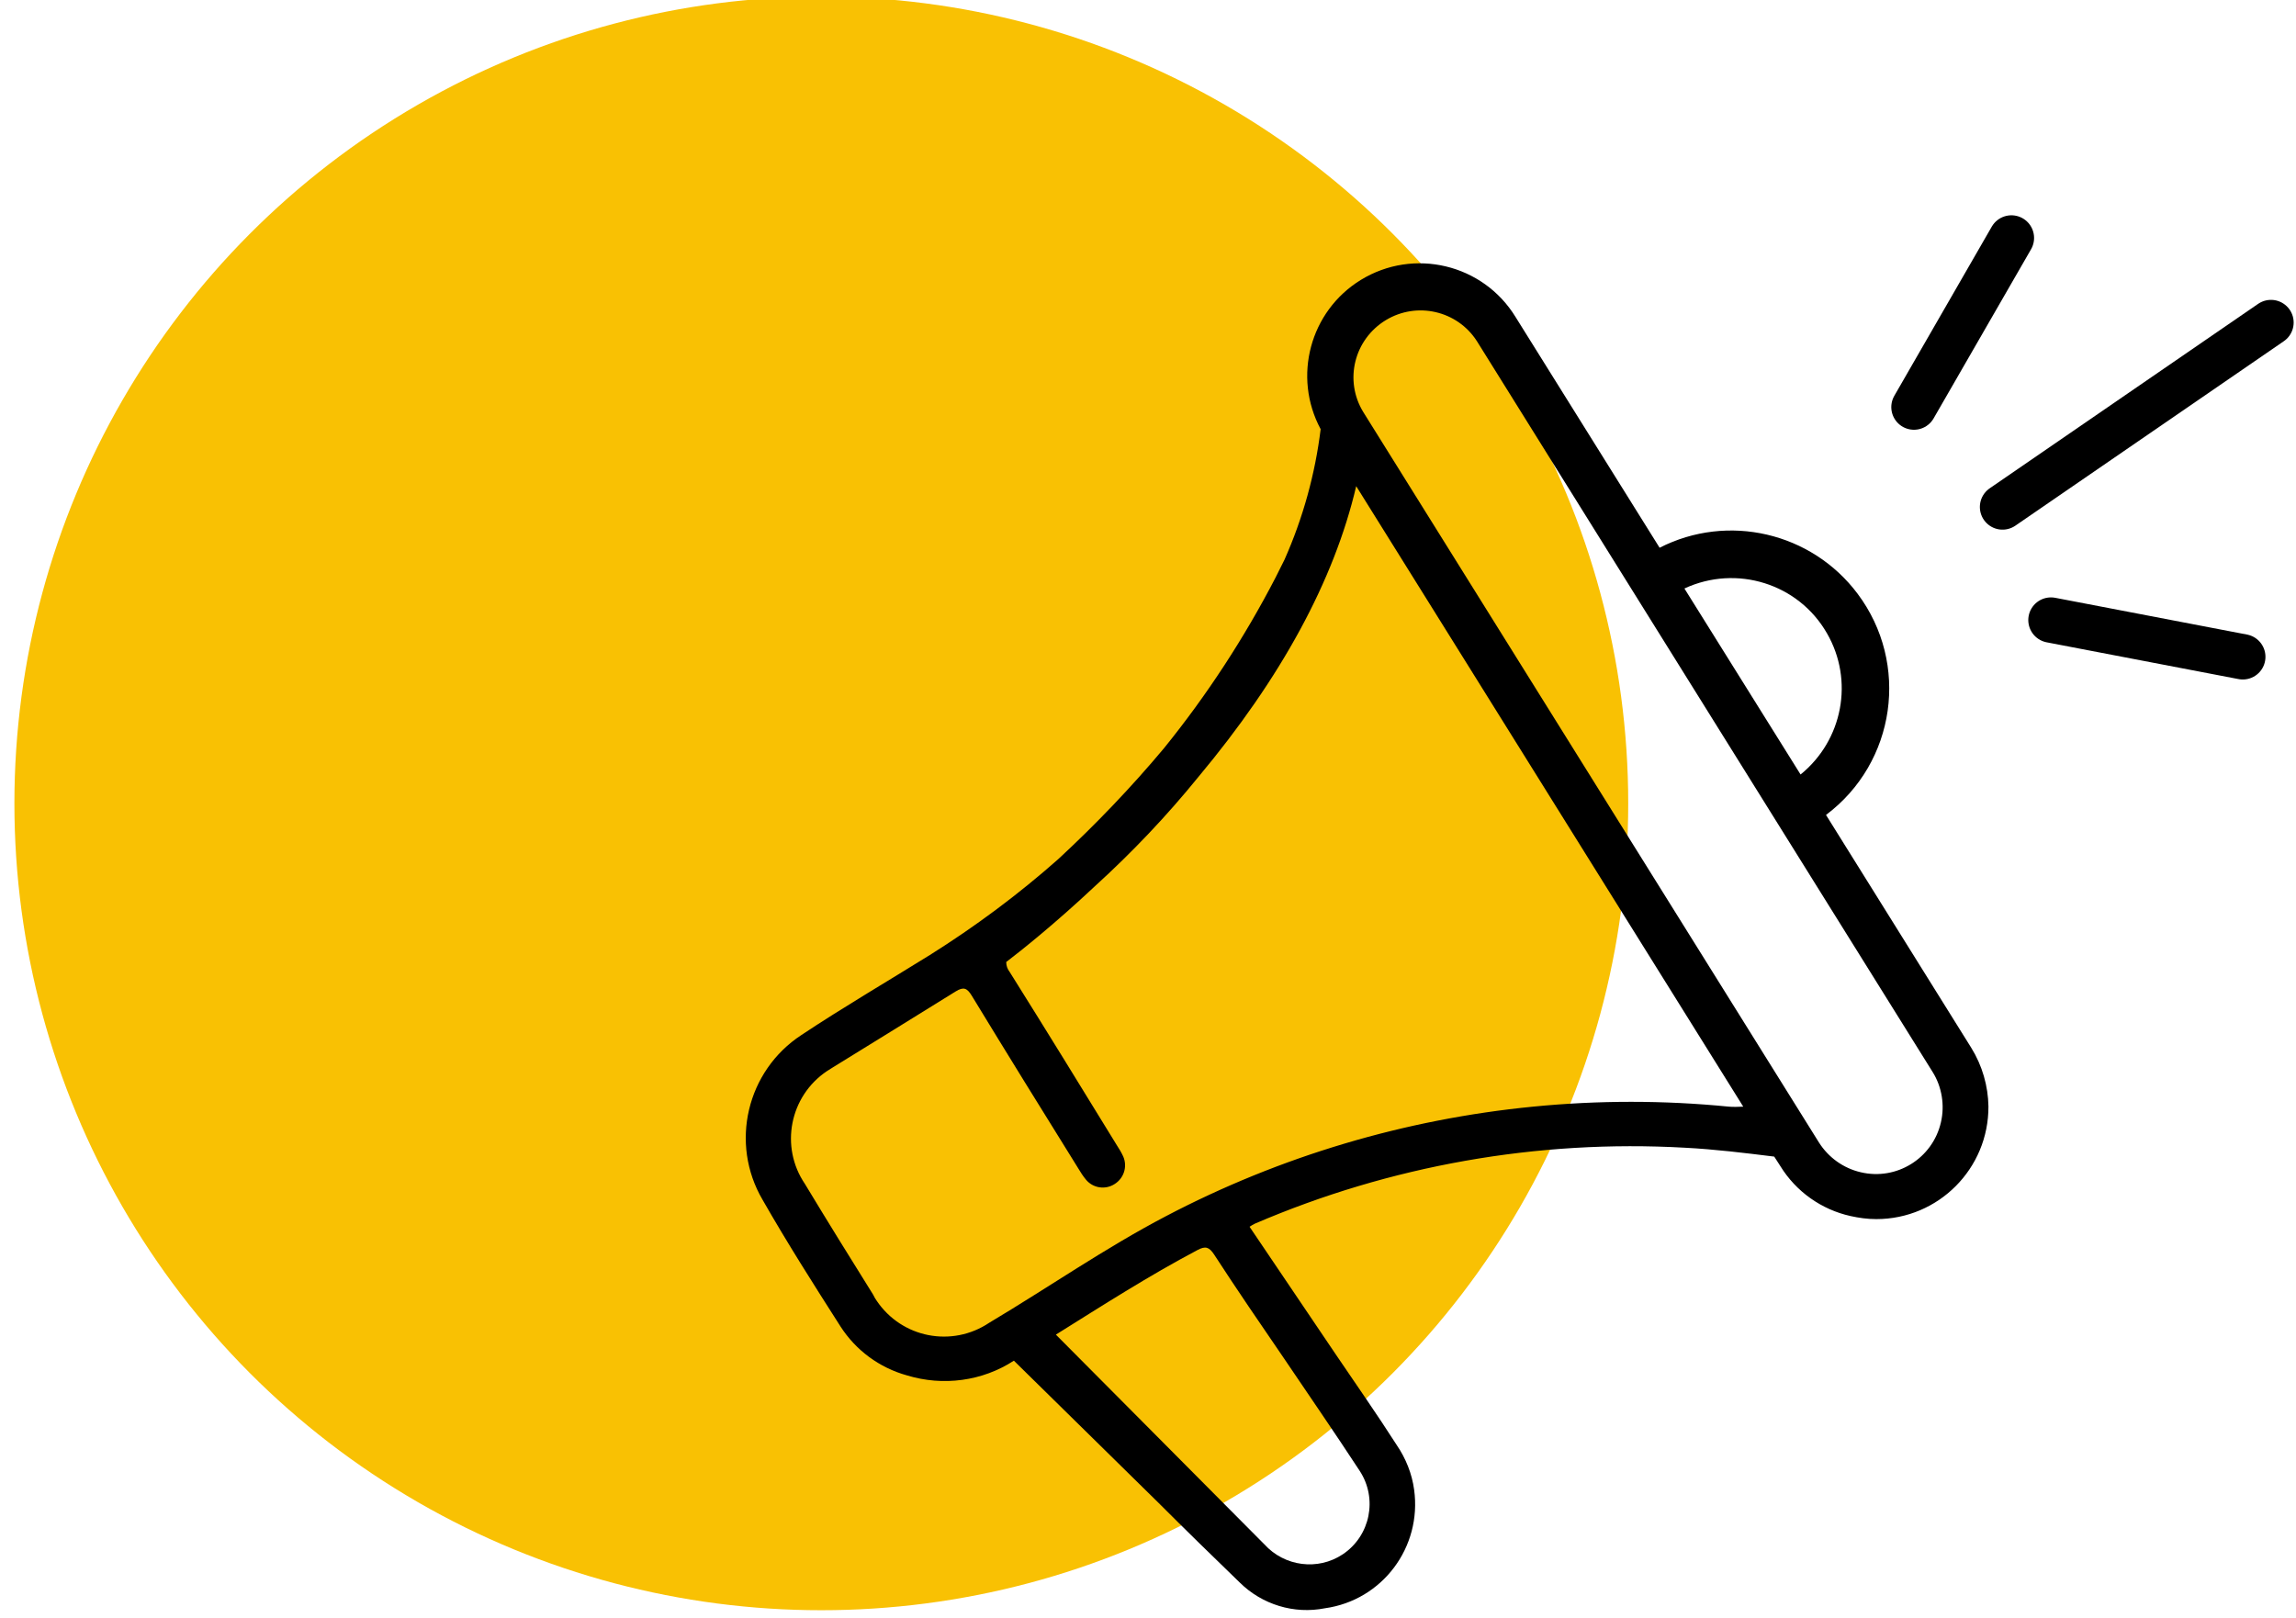
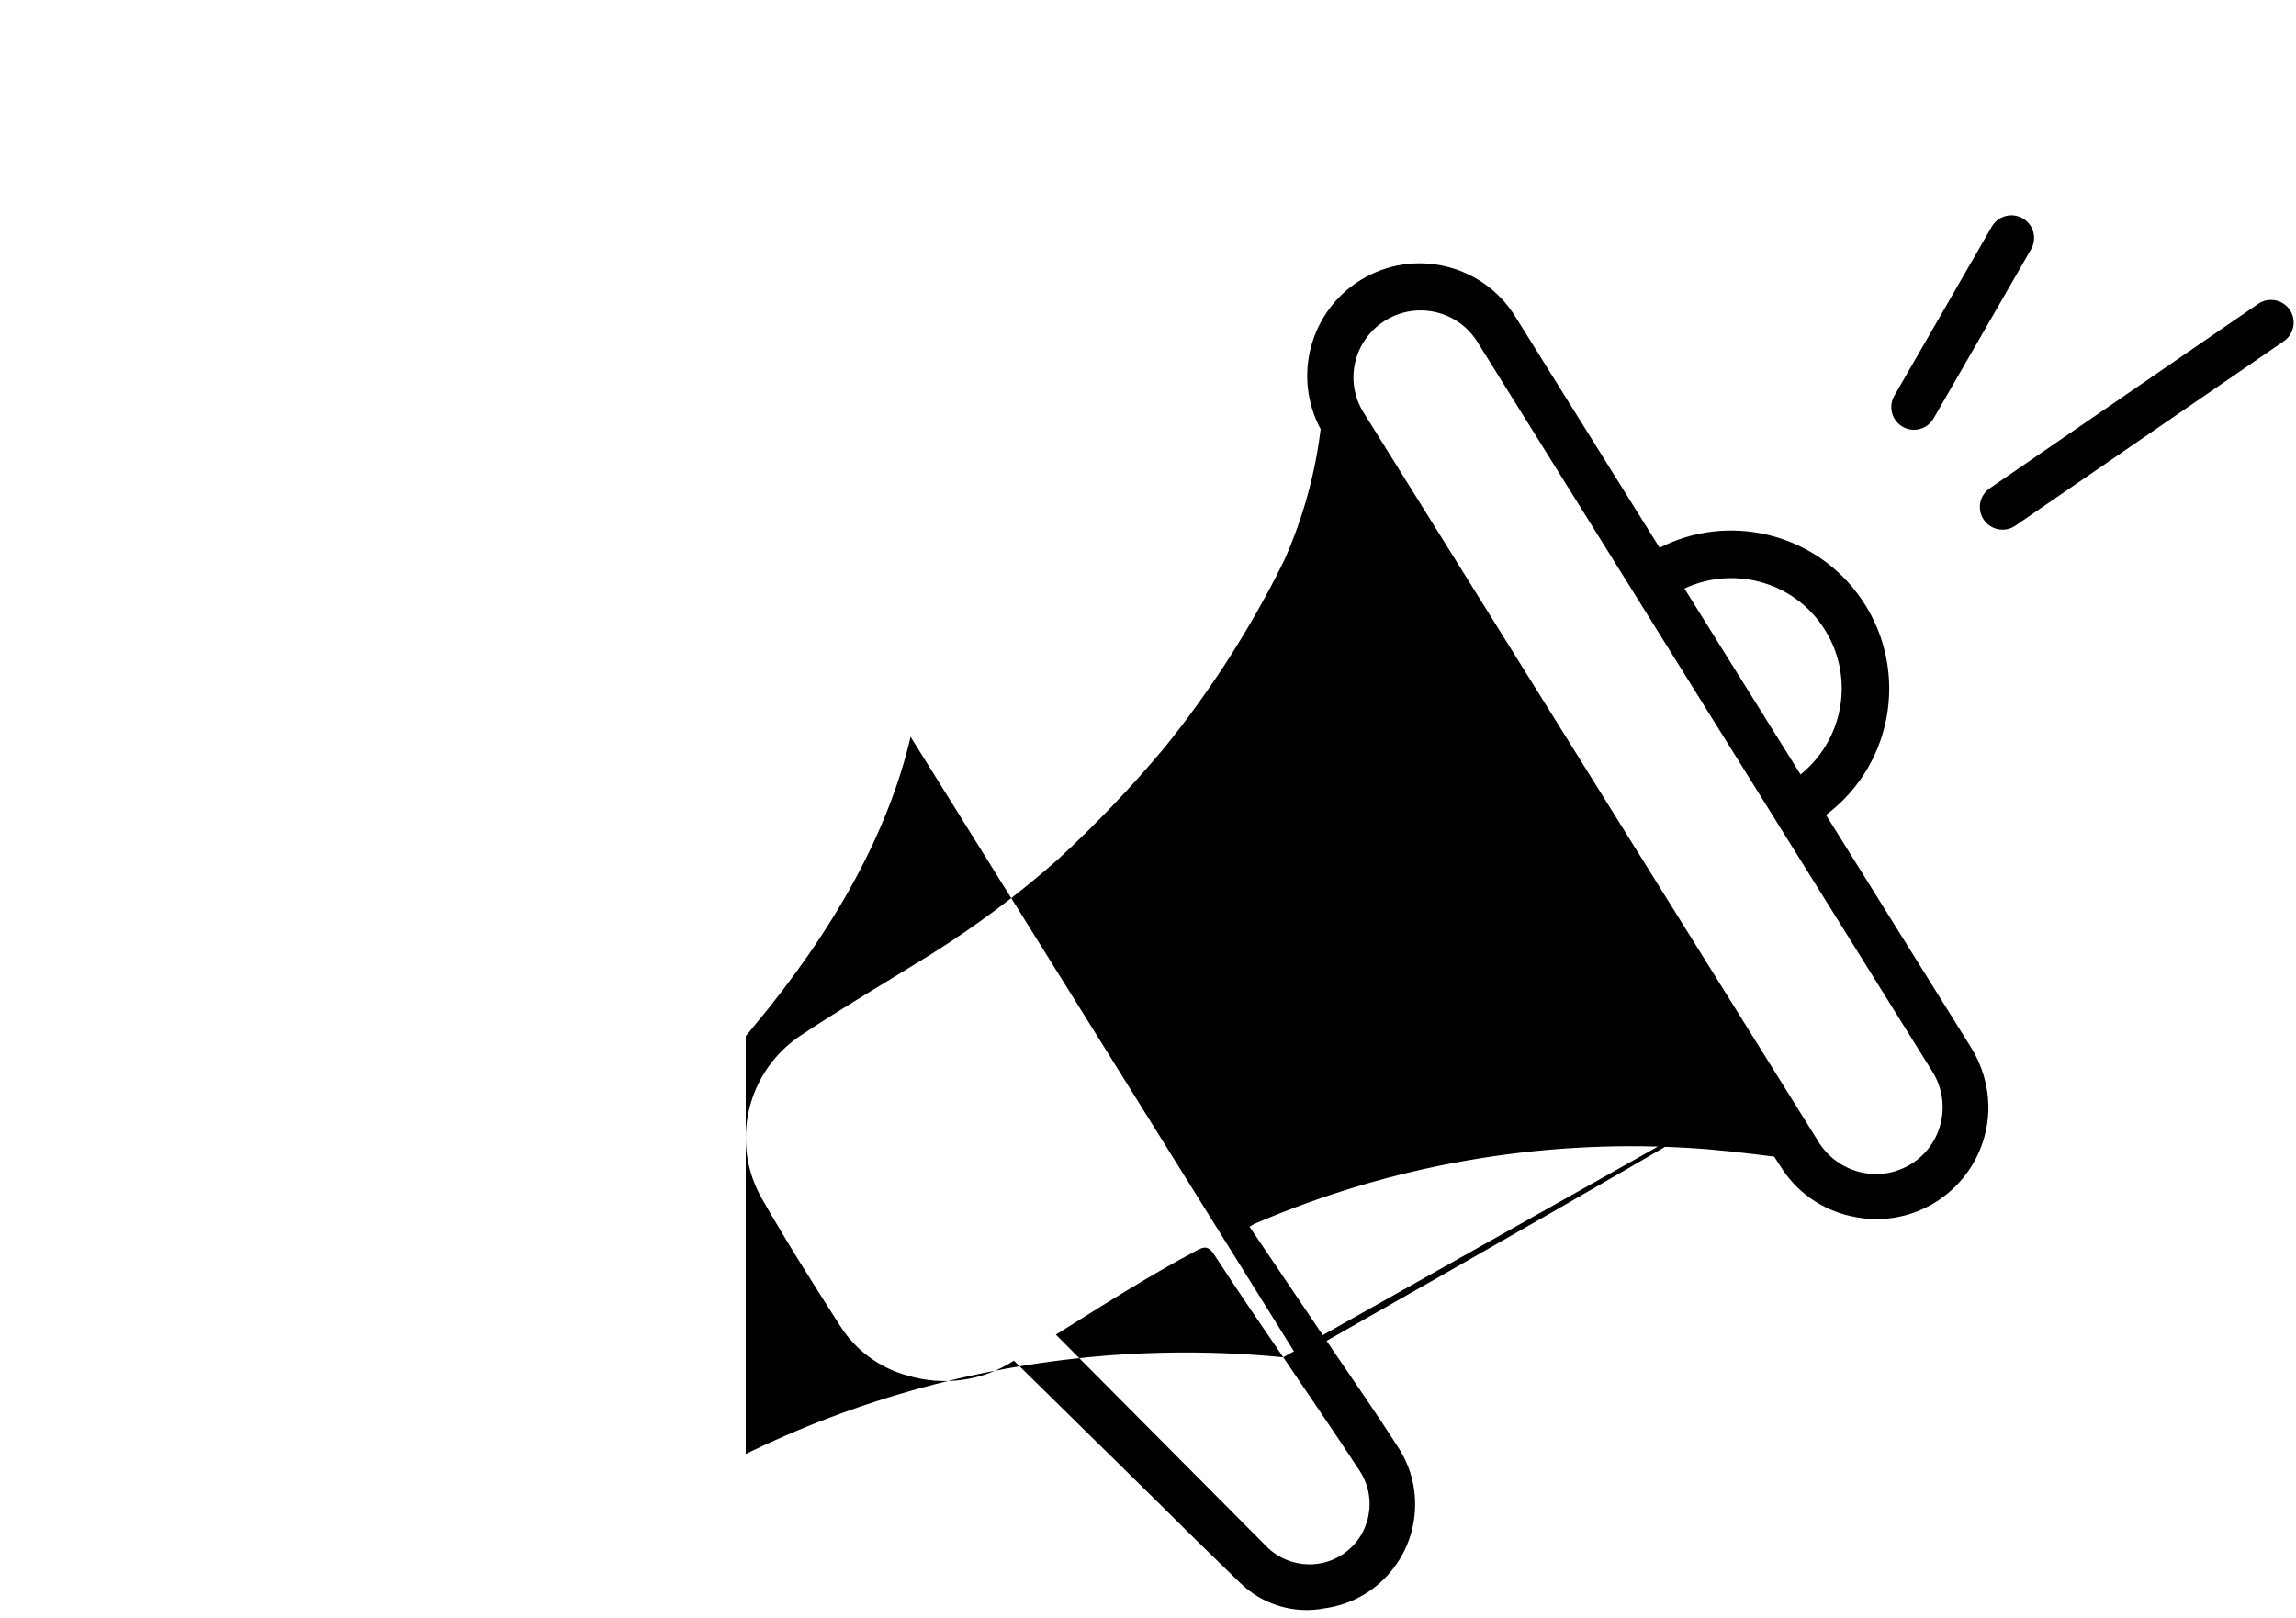
<svg xmlns="http://www.w3.org/2000/svg" xmlns:xlink="http://www.w3.org/1999/xlink" version="1.1" id="Calque_1" x="0px" y="0px" viewBox="0 0 749.2 528" style="enable-background:new 0 0 749.2 528;" xml:space="preserve">
  <style type="text/css">
	.st0{fill:#F9C103;}
	.st1{clip-path:url(#SVGID_00000090999868287455199920000003400859680772073619_);}
	.st2{fill:none;stroke:#000000;stroke-width:14.791;stroke-linecap:round;stroke-linejoin:round;}
</style>
-   <circle id="Ellipse_11" class="st0" cx="268" cy="262.2" r="263.3" />
  <g id="Groupe_110" transform="translate(40.338 12.157)">
    <g>
      <defs>
        <rect id="SVGID_1_" x="203" y="52.7" width="516.4" height="460.6" />
      </defs>
      <clipPath id="SVGID_00000010289215085528031370000004745854263704939138_">
        <use xlink:href="#SVGID_1_" style="overflow:visible;" />
      </clipPath>
      <g id="Groupe_109" style="clip-path:url(#SVGID_00000010289215085528031370000004745854263704939138_);">
-         <path id="Tracé_325" d="M602.9,329.8l-47.4-76c22.8-17.1,27.4-49.4,10.3-72.2c-15-20-42.3-26.4-64.6-15l-47-75.3     C443.6,74,421,68.6,403.7,79.2c-16.6,10.2-22.3,31.6-13.1,48.7c-1.8,14.7-5.8,29.1-11.8,42.6c-1,1.9-1.9,3.9-2.9,5.8     c-10.2,19.7-22.4,38.4-36.4,55.7c-10.7,12.8-22.3,24.9-34.5,36.2c-13.1,11.6-27.1,22-41.9,31.3c-14,8.7-28.2,17-41.9,26.1     c-17.9,11.7-23.5,35.4-12.7,53.8c8,14,16.7,27.7,25.4,41.3c5,7.8,12.7,13.5,21.7,16c11.8,3.6,24.6,1.9,34.9-4.8l47.3,46.5     c8.7,8.7,17.5,17.3,26.4,25.9c7.3,7.2,17.7,10.4,27.8,8.4c18.7-2.6,31.7-19.9,29.1-38.7c-0.7-5.2-2.7-10.2-5.7-14.6     c-6.4-10-13.2-19.7-19.9-29.6l-28.1-41.6c0.6-0.4,1.1-0.7,1.7-1c44.2-19,92.3-27.5,140.3-24.8c9.8,0.5,19.5,1.7,29.2,2.9l2,3.1     c5.1,8.3,13.4,14.2,22.9,16.3c2.7,0.6,5.5,1,8.4,1c20.3,0,36.7-16.5,36.6-36.8C608.4,342.3,606.5,335.6,602.9,329.8 M555.8,194.5     c8.9,15.4,5.2,34.9-8.6,46.1l-37.9-60.7C526.3,172,546.5,178.3,555.8,194.5 M378.4,430.8c8.3,12.3,16.8,24.6,24.9,37     c6,9.1,3.5,21.3-5.5,27.3c-8.1,5.4-19,4-25.6-3.3l-68-68.4c15.2-9.5,30.3-19.2,46.2-27.6c2.6-1.4,3.8-1,5.4,1.4     C363.2,408.6,370.8,419.7,378.4,430.8 M523.8,349c-21.2-2.1-42.6-2.1-63.9,0c-41.8,4.1-82.5,16.2-119.7,35.7     c-19.9,10.4-38.4,23.3-57.7,34.8c-12.2,8.2-28.6,5-36.8-7.2c-0.4-0.6-0.8-1.2-1.1-1.9c-7.5-12-15-24.1-22.3-36.2     c-8.2-12.1-5-28.6,7.2-36.8c0.6-0.4,1.3-0.8,1.9-1.2c13.4-8.3,26.8-16.5,40.1-24.8c2.6-1.6,3.7-1.1,5.2,1.3     c11.5,18.9,23.2,37.8,34.9,56.6c0.7,1.2,1.5,2.4,2.4,3.5c2.3,2.8,6.3,3.4,9.3,1.5c3.1-1.9,4.3-5.7,2.9-9     c-0.6-1.3-1.3-2.5-2.1-3.7c-11.6-18.9-23.2-37.8-35-56.6c-0.7-0.9-1.1-2-1.1-3.2c5.1-3.9,15.9-12.5,29-24.8     c12.1-11,23.4-22.9,33.7-35.6c27-32.3,44.3-64.1,51.5-94.9l126.3,202.5C527,349.1,524.8,349.1,523.8,349 M593,354.1     c-2.7,11.8-14.5,19.1-26.2,16.3c-5.6-1.3-10.5-4.8-13.6-9.7L404.5,122.3c-6.3-10.3-3-23.7,7.4-30c10.1-6.1,23.3-3.1,29.7,6.9     l148.7,238.5C593.3,342.5,594.3,348.5,593,354.1" />
+         <path id="Tracé_325" d="M602.9,329.8l-47.4-76c22.8-17.1,27.4-49.4,10.3-72.2c-15-20-42.3-26.4-64.6-15l-47-75.3     C443.6,74,421,68.6,403.7,79.2c-16.6,10.2-22.3,31.6-13.1,48.7c-1.8,14.7-5.8,29.1-11.8,42.6c-1,1.9-1.9,3.9-2.9,5.8     c-10.2,19.7-22.4,38.4-36.4,55.7c-10.7,12.8-22.3,24.9-34.5,36.2c-13.1,11.6-27.1,22-41.9,31.3c-14,8.7-28.2,17-41.9,26.1     c-17.9,11.7-23.5,35.4-12.7,53.8c8,14,16.7,27.7,25.4,41.3c5,7.8,12.7,13.5,21.7,16c11.8,3.6,24.6,1.9,34.9-4.8l47.3,46.5     c8.7,8.7,17.5,17.3,26.4,25.9c7.3,7.2,17.7,10.4,27.8,8.4c18.7-2.6,31.7-19.9,29.1-38.7c-0.7-5.2-2.7-10.2-5.7-14.6     c-6.4-10-13.2-19.7-19.9-29.6l-28.1-41.6c0.6-0.4,1.1-0.7,1.7-1c44.2-19,92.3-27.5,140.3-24.8c9.8,0.5,19.5,1.7,29.2,2.9l2,3.1     c5.1,8.3,13.4,14.2,22.9,16.3c2.7,0.6,5.5,1,8.4,1c20.3,0,36.7-16.5,36.6-36.8C608.4,342.3,606.5,335.6,602.9,329.8 M555.8,194.5     c8.9,15.4,5.2,34.9-8.6,46.1l-37.9-60.7C526.3,172,546.5,178.3,555.8,194.5 M378.4,430.8c8.3,12.3,16.8,24.6,24.9,37     c6,9.1,3.5,21.3-5.5,27.3c-8.1,5.4-19,4-25.6-3.3l-68-68.4c15.2-9.5,30.3-19.2,46.2-27.6c2.6-1.4,3.8-1,5.4,1.4     C363.2,408.6,370.8,419.7,378.4,430.8 c-21.2-2.1-42.6-2.1-63.9,0c-41.8,4.1-82.5,16.2-119.7,35.7     c-19.9,10.4-38.4,23.3-57.7,34.8c-12.2,8.2-28.6,5-36.8-7.2c-0.4-0.6-0.8-1.2-1.1-1.9c-7.5-12-15-24.1-22.3-36.2     c-8.2-12.1-5-28.6,7.2-36.8c0.6-0.4,1.3-0.8,1.9-1.2c13.4-8.3,26.8-16.5,40.1-24.8c2.6-1.6,3.7-1.1,5.2,1.3     c11.5,18.9,23.2,37.8,34.9,56.6c0.7,1.2,1.5,2.4,2.4,3.5c2.3,2.8,6.3,3.4,9.3,1.5c3.1-1.9,4.3-5.7,2.9-9     c-0.6-1.3-1.3-2.5-2.1-3.7c-11.6-18.9-23.2-37.8-35-56.6c-0.7-0.9-1.1-2-1.1-3.2c5.1-3.9,15.9-12.5,29-24.8     c12.1-11,23.4-22.9,33.7-35.6c27-32.3,44.3-64.1,51.5-94.9l126.3,202.5C527,349.1,524.8,349.1,523.8,349 M593,354.1     c-2.7,11.8-14.5,19.1-26.2,16.3c-5.6-1.3-10.5-4.8-13.6-9.7L404.5,122.3c-6.3-10.3-3-23.7,7.4-30c10.1-6.1,23.3-3.1,29.7,6.9     l148.7,238.5C593.3,342.5,594.3,348.5,593,354.1" />
        <line id="Ligne_89" class="st2" x1="613.1" y1="153.3" x2="700.7" y2="93.1" />
-         <line id="Ligne_90" class="st2" x1="628.9" y1="190.2" x2="691.5" y2="202.2" />
        <line id="Ligne_91" class="st2" x1="616" y1="65.5" x2="584.2" y2="120.7" />
      </g>
    </g>
  </g>
</svg>